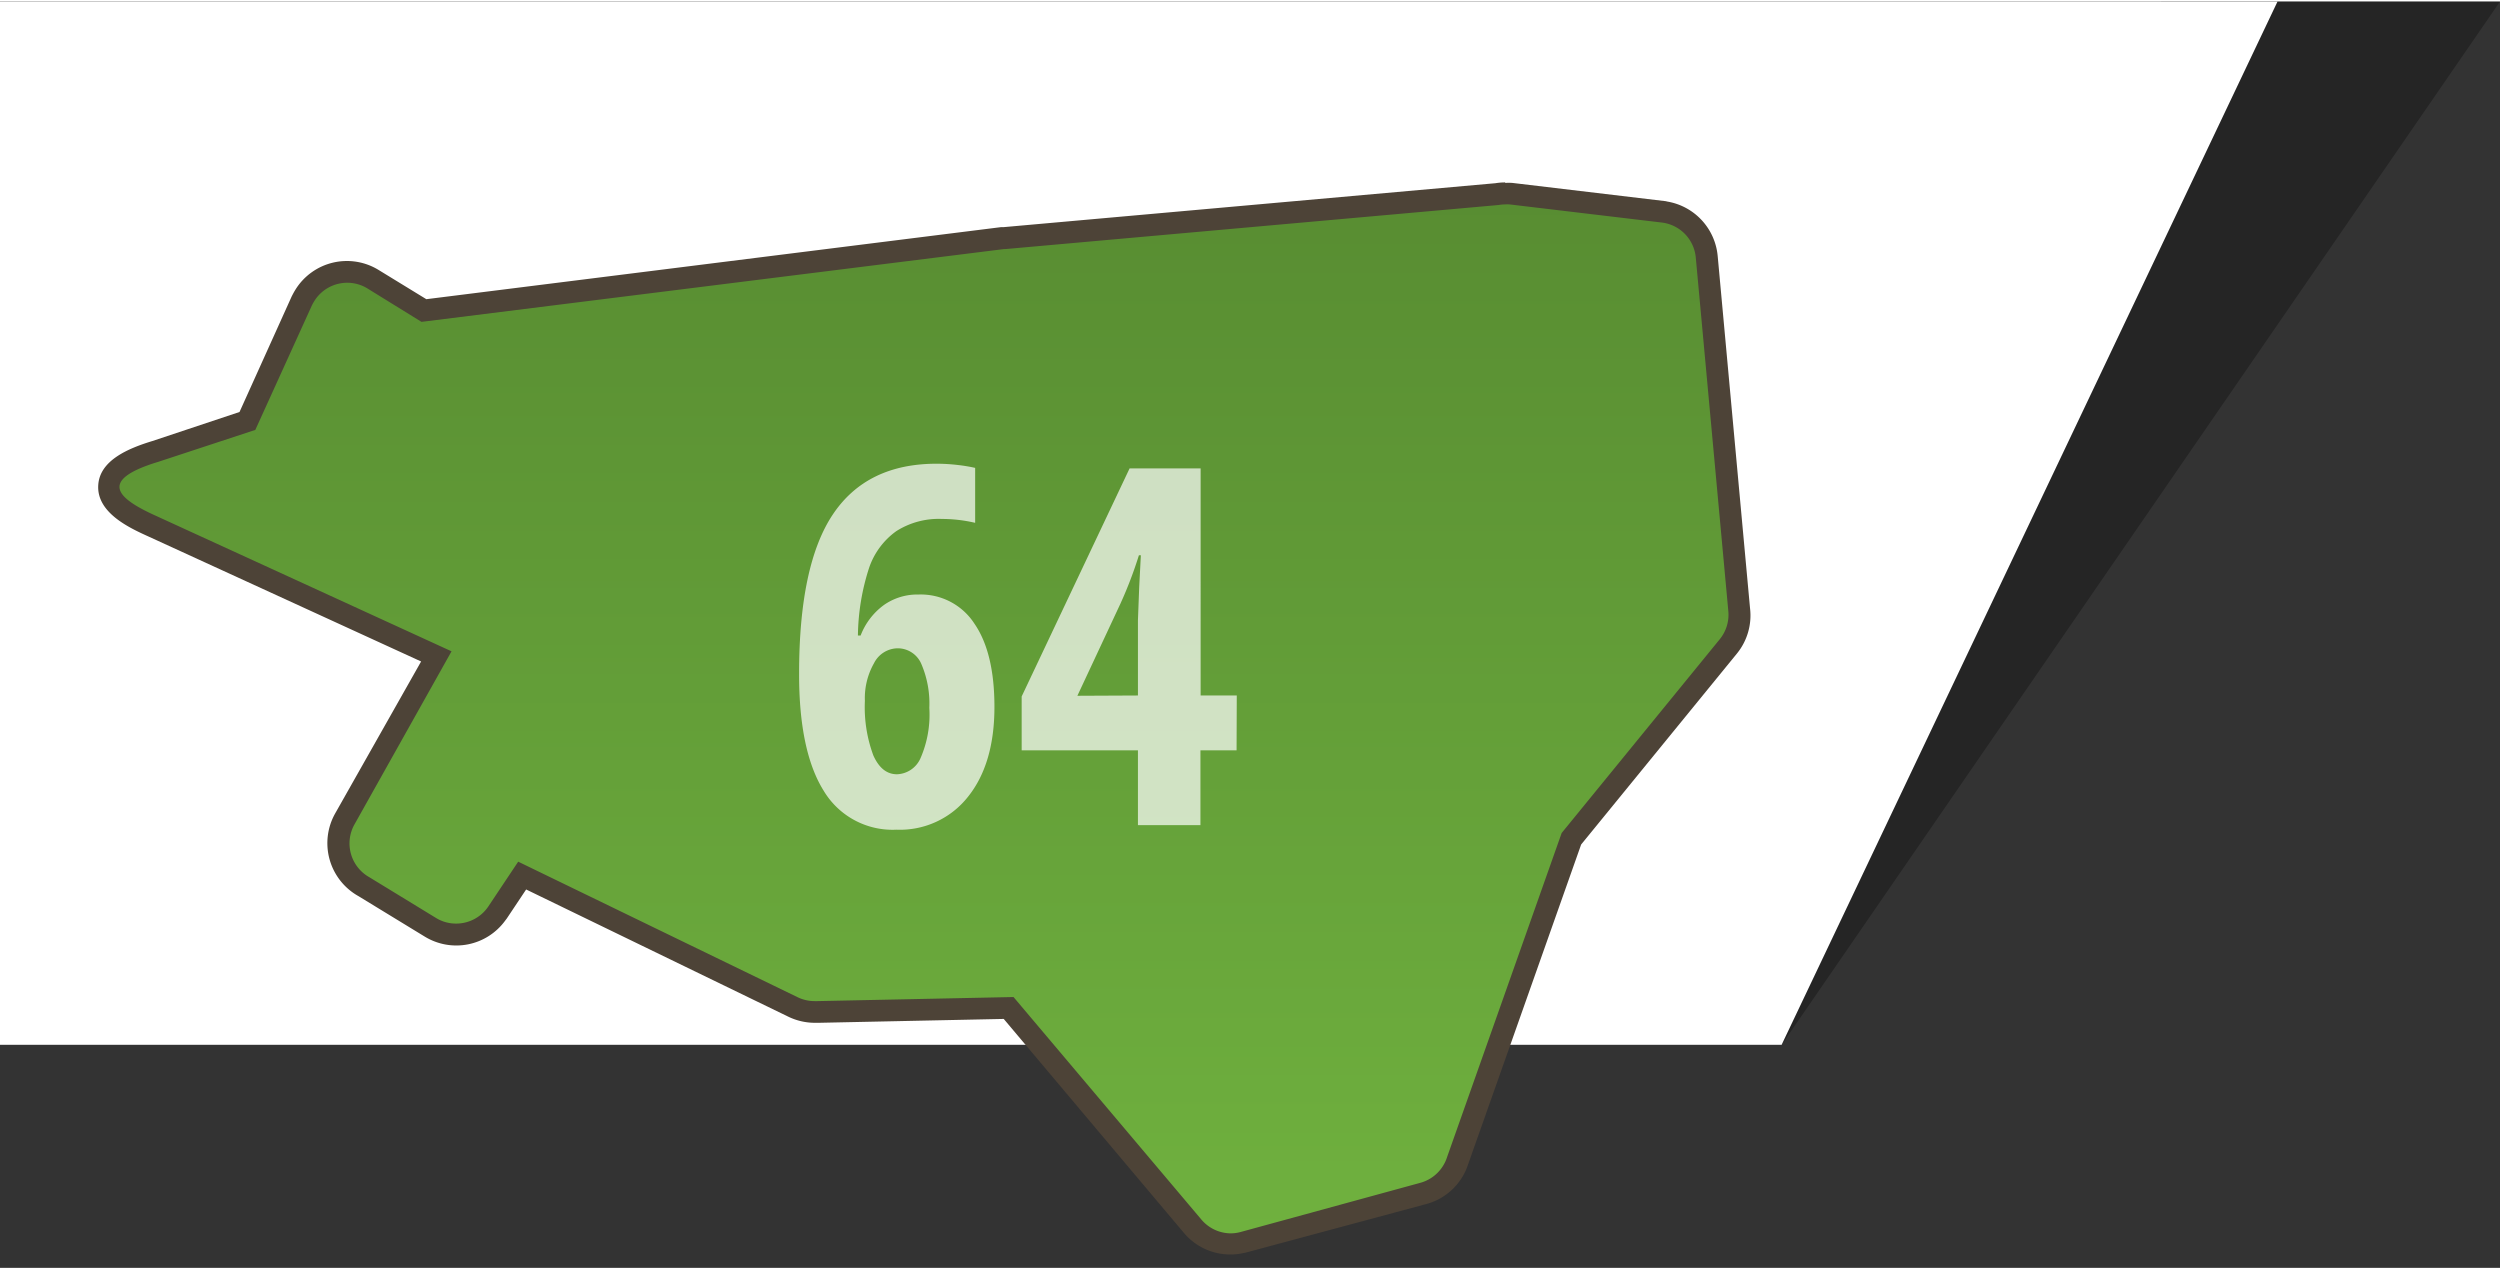
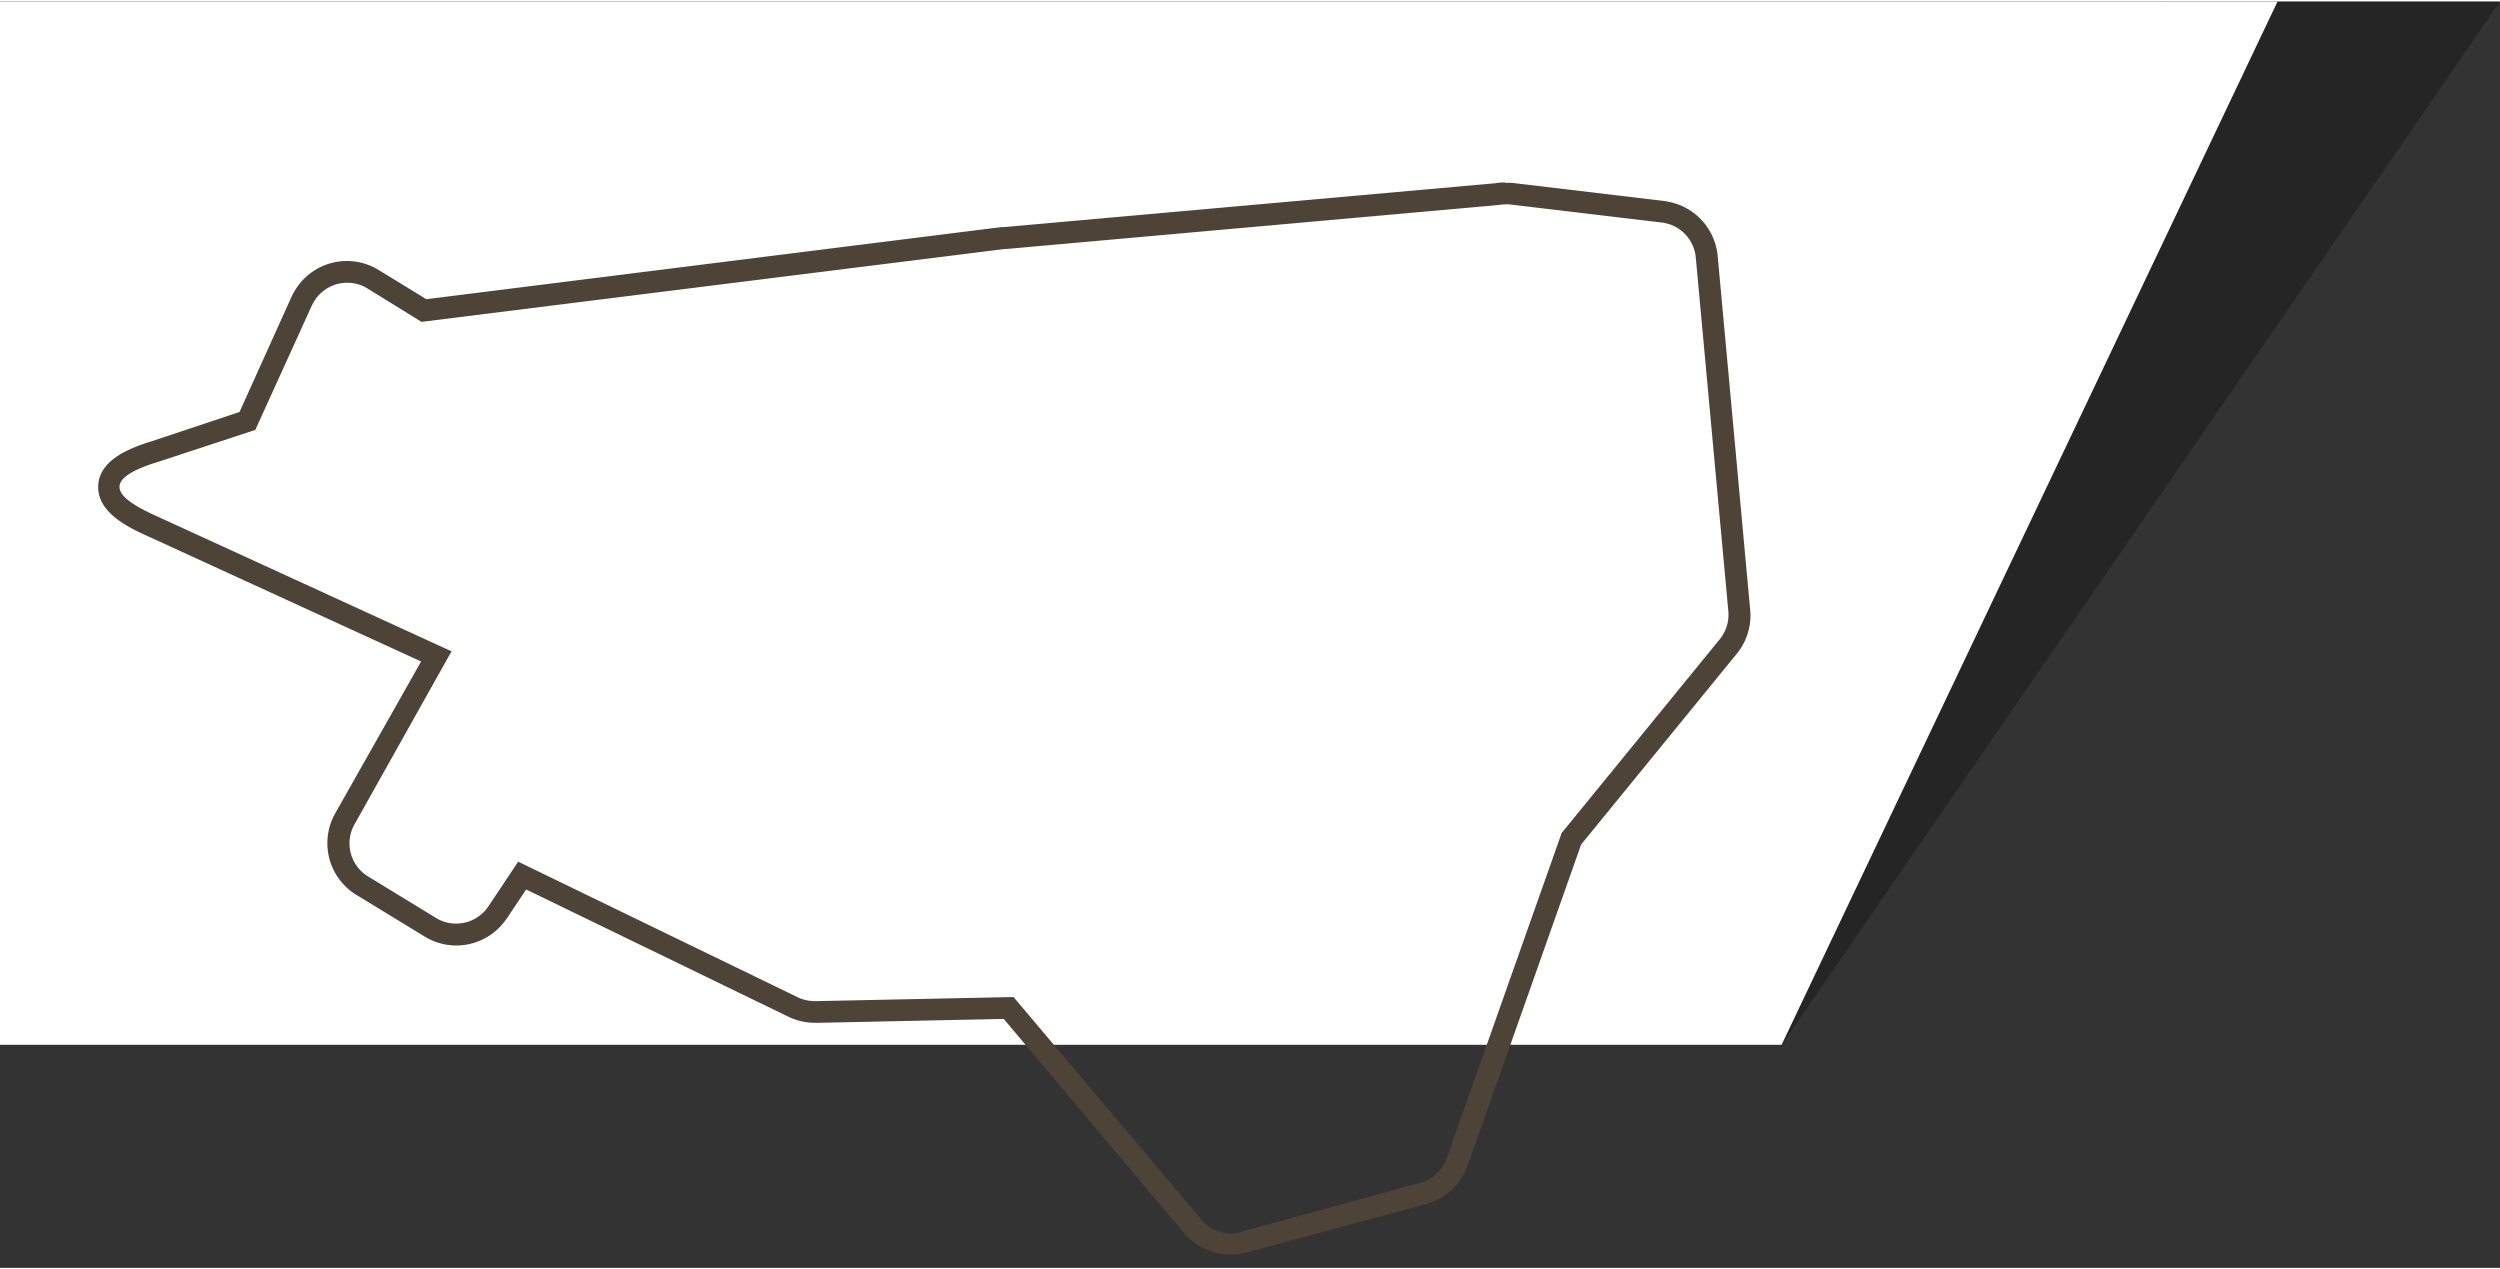
<svg xmlns="http://www.w3.org/2000/svg" viewBox="0 0 258.01 130.69" width="258" height="131">
  <rect x="0" y="0" width="258.01" height="130.69" fill="#333333" stroke="none" />
  <defs>
    <linearGradient id="a" x1="95.37" y1="147.83" x2="95.37" y2="-3.1" gradientUnits="userSpaceOnUse">
      <stop offset="0" stop-color="#74b841" />
      <stop offset="1" stop-color="#53852f" />
    </linearGradient>
  </defs>
  <polygon points="183.87 107.67 223.05 0 258.01 0 183.87 107.67" opacity="0.28" />
  <polygon points="0 0 0 107.67 183.87 107.67 235.05 0 0 0" fill="#fff" />
-   <path d="M126.94,128.21a5.15,5.15,0,0,1-3.92-1.82l-18.94-22.5-19.68.41h-.32a5.06,5.06,0,0,1-2.23-.51l-28-13.57L51.35,94a1.71,1.71,0,0,1-.11.14,5.12,5.12,0,0,1-6.83,1.39l-6.89-4.21a5.14,5.14,0,0,1-2-7L45,67.58,15.73,54.16C13.32,53.07,11.1,51.8,11.22,50s2.63-2.87,4.8-3.53l9.52-3.13,5.63-12.4.08-.14a4.63,4.63,0,0,1,.24-.43,5.1,5.1,0,0,1,7.05-1.67l5.23,3.24,59.71-7.46h.21l50.87-4.55a4.26,4.26,0,0,1,.78-.06q.3,0,.6,0l15.71,1.87.17,0a5.13,5.13,0,0,1,4.32,4.59l3.35,36.41a5.06,5.06,0,0,1-1.12,3.83L162.18,86.43l-11.77,33.26a5.11,5.11,0,0,1-3.55,3.38l-18.6,5a.63.63,0,0,1-.19,0A4.78,4.78,0,0,1,126.94,128.21Z" fill="url(#a)" />
  <path d="M155.34,20.94a3.71,3.71,0,0,1,.47,0l15.7,1.87h0a4,4,0,0,1,3.5,3.6l3.35,36.4a4,4,0,0,1-.87,3l-16.32,20-11.83,33.46a4,4,0,0,1-2.78,2.65L128,127h0a4,4,0,0,1-1,.13,4,4,0,0,1-3-1.41L104.6,102.74l-20.22.42h-.31a4,4,0,0,1-1.73-.39l-28.86-14L50.4,93.39h0a4,4,0,0,1-3.32,1.77A3.91,3.91,0,0,1,45,94.58l-6.89-4.21h0a4,4,0,0,1-1.53-5.44L46.6,67.06,16.21,53.13c-4-1.79-6.28-3.68.14-5.63l10-3.29,5.84-12.85h0a5.05,5.05,0,0,1,.25-.45,4,4,0,0,1,5.48-1.3l5.58,3.45,60.1-7.51v0l.14,0L154.66,21a3.82,3.82,0,0,1,.68-.06m0-2.27a6.22,6.22,0,0,0-1,.08l-50.72,4.53h0l-.28,0L44,30.72l-4.9-3a6.25,6.25,0,0,0-8.6,2c-.1.16-.19.32-.28.49l-.11.21L24.72,42.36l-9,3c-2.52.77-5.42,2-5.58,4.54-.19,2.89,3.31,4.46,5.18,5.31l28.14,12.9L34.58,83.81A6.26,6.26,0,0,0,37,92.33h0l6.83,4.17a6.24,6.24,0,0,0,8.31-1.65l.16-.21,2-3,27.08,13.14a6.29,6.29,0,0,0,2.72.62h.41l19.08-.4,18.6,22.09a6.24,6.24,0,0,0,4.78,2.22,5.78,5.78,0,0,0,1.31-.14l.31-.06,18.59-5a6.24,6.24,0,0,0,4.34-4.12L163.18,87,179.25,67.3a6.22,6.22,0,0,0,1.36-4.69l-3.34-36.37a6.28,6.28,0,0,0-5.22-5.6,1.28,1.28,0,0,0-.27-.05l-15.7-1.87a6.13,6.13,0,0,0-.74,0Z" fill="#4d4337" />
  <g opacity="0.7">
-     <path d="M82.47,69.37q0-11.25,3.5-16.46T96.66,47.7a19,19,0,0,1,2.26.14,16.09,16.09,0,0,1,1.72.29V53.8a15.13,15.13,0,0,0-3.43-.4,8.13,8.13,0,0,0-4.71,1.26,7.71,7.71,0,0,0-2.8,3.77,23.47,23.47,0,0,0-1.16,7h.28a7,7,0,0,1,2.42-3.16,6,6,0,0,1,3.55-1.07,6.6,6.6,0,0,1,5.77,3q2.07,3,2.07,8.6c0,3.9-.91,7-2.72,9.26a8.94,8.94,0,0,1-7.39,3.41A8.29,8.29,0,0,1,85,81.44Q82.46,77.36,82.47,69.37Zm10.1,10.38A2.75,2.75,0,0,0,95,78.09a11.23,11.23,0,0,0,.91-5.19,10.35,10.35,0,0,0-.81-4.5,2.65,2.65,0,0,0-2.48-1.65,2.77,2.77,0,0,0-2.42,1.54,7.29,7.29,0,0,0-.94,3.88,14.32,14.32,0,0,0,.87,5.63Q91,79.75,92.57,79.75Z" fill="#fff" />
    <path d="M127.62,77.28h-3.73V85h-6.45V77.28h-12V71.72l11.14-23.54h7.33V71.62h3.73Zm-10.18-5.66V63.86l.13-3.43.17-3.28h-.2a43.14,43.14,0,0,1-1.91,5l-4.44,9.5Z" fill="#fff" />
  </g>
</svg>